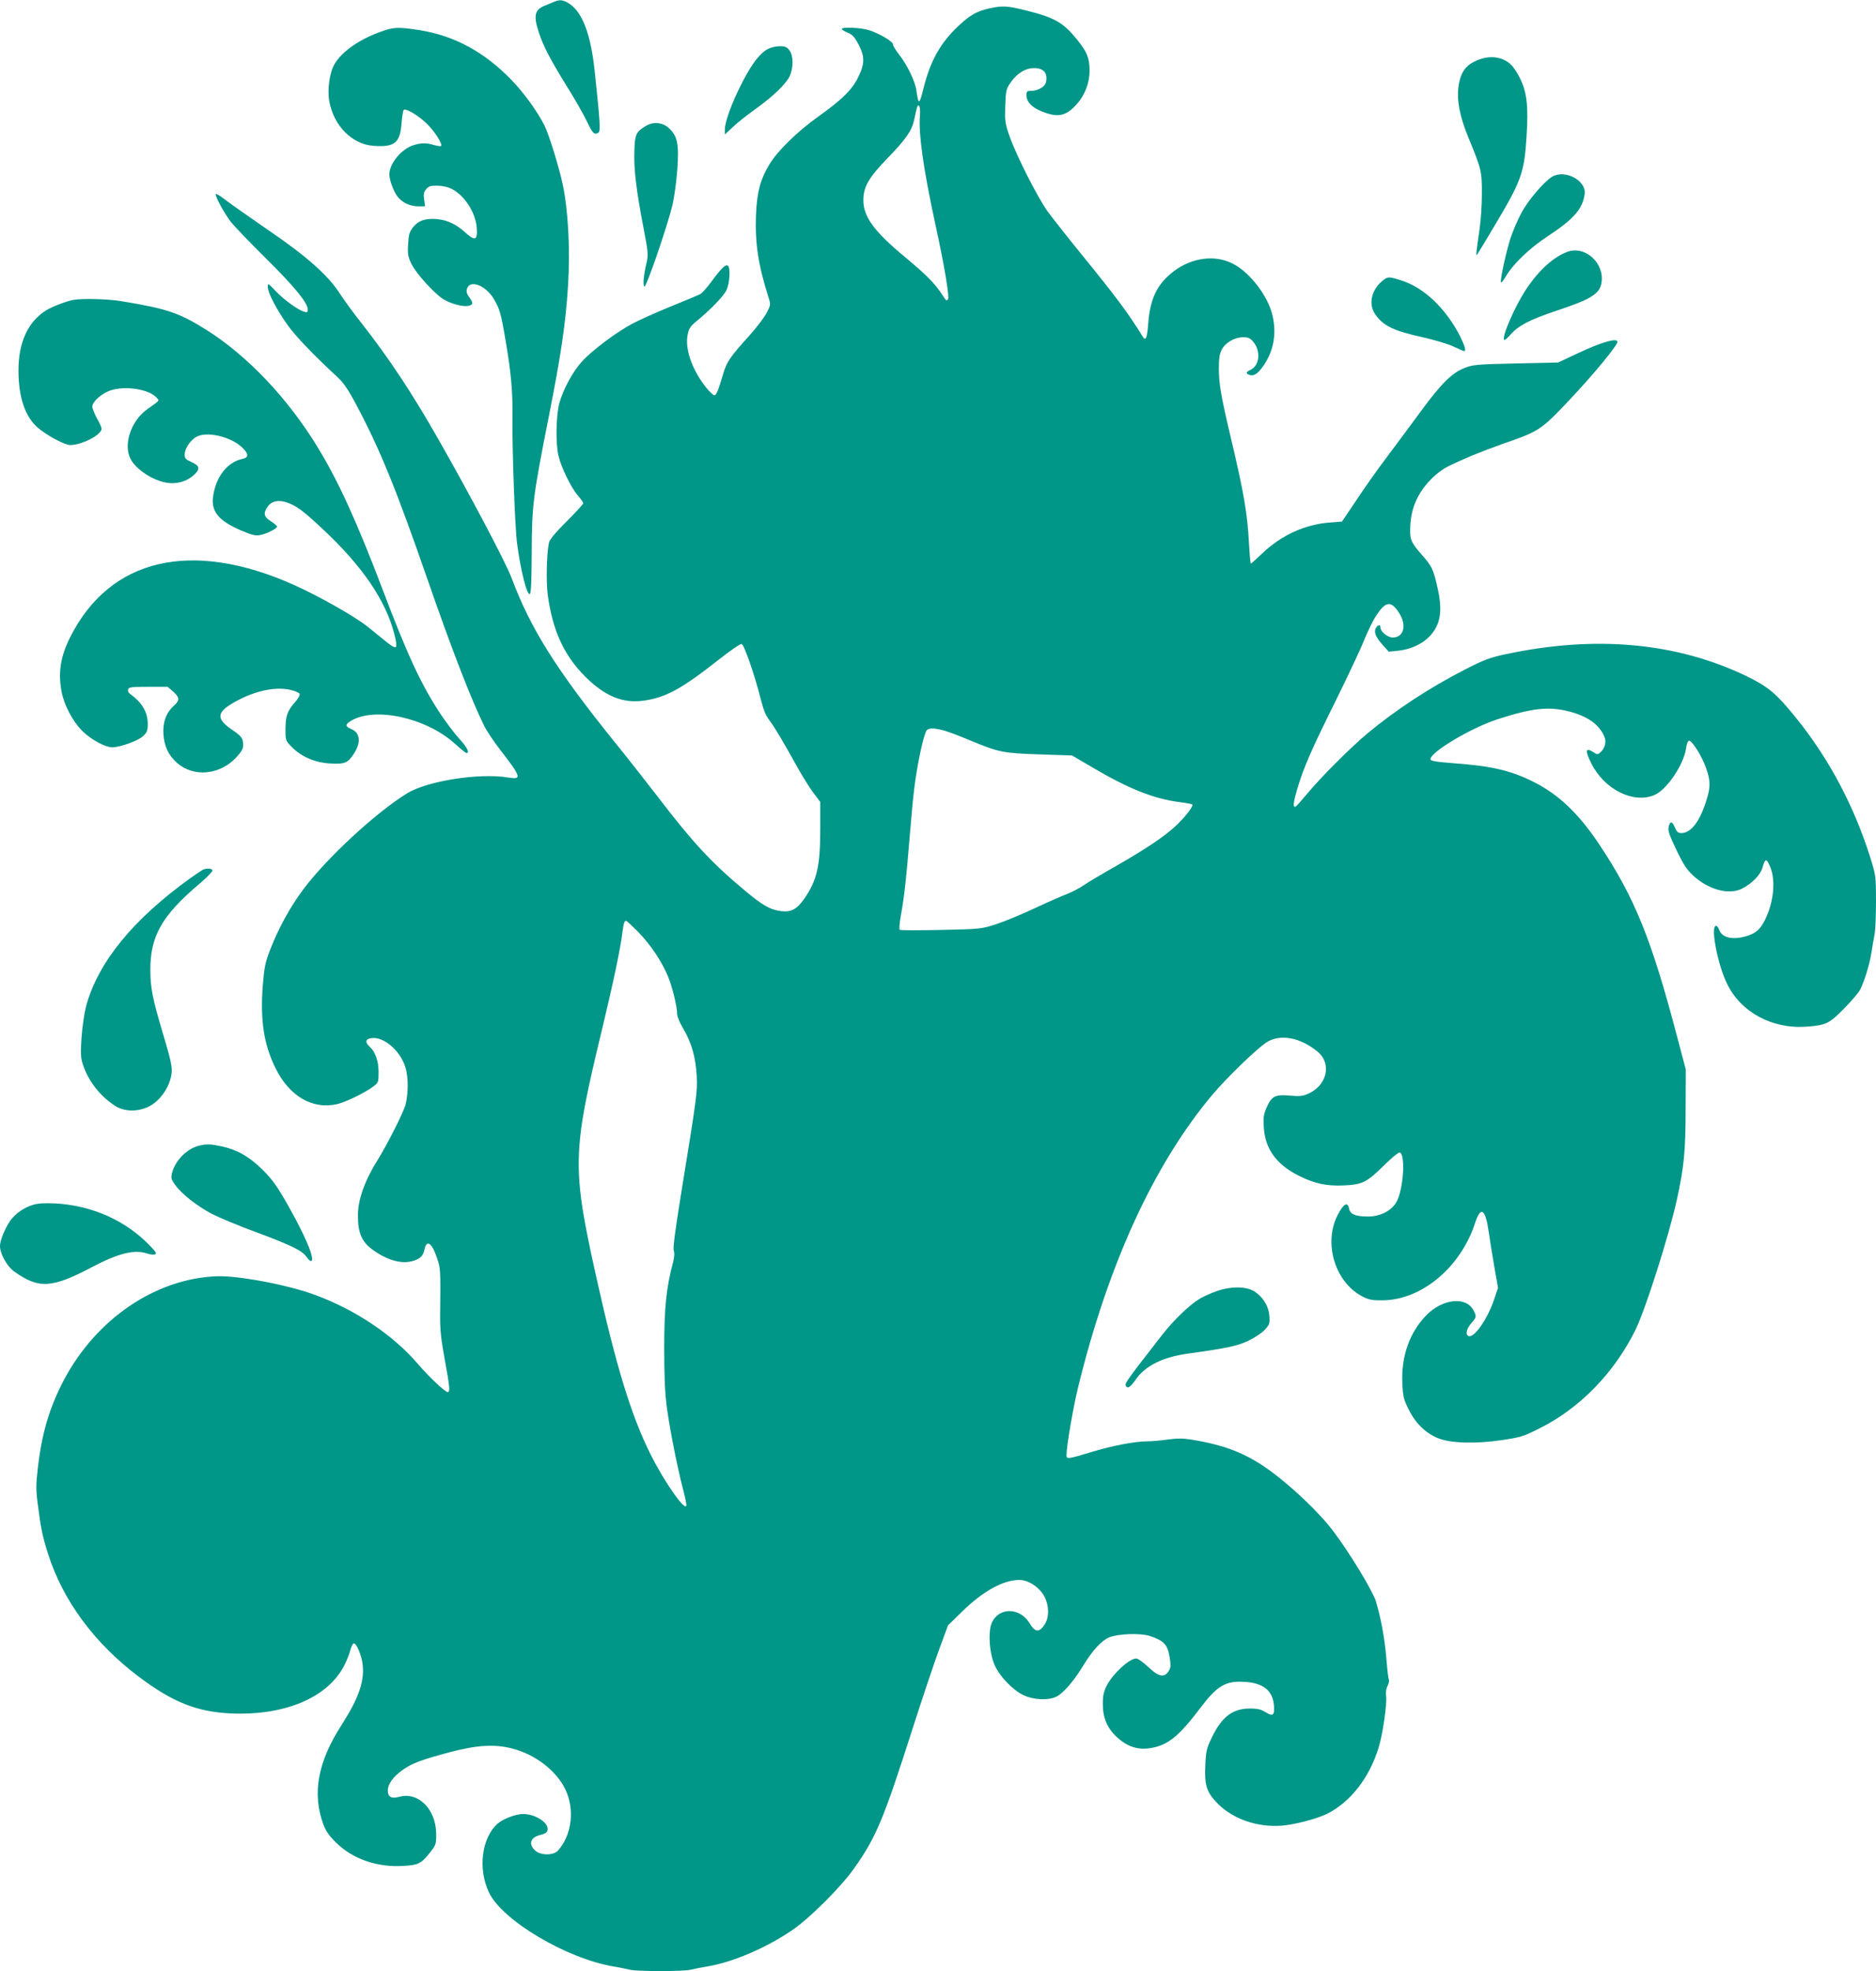
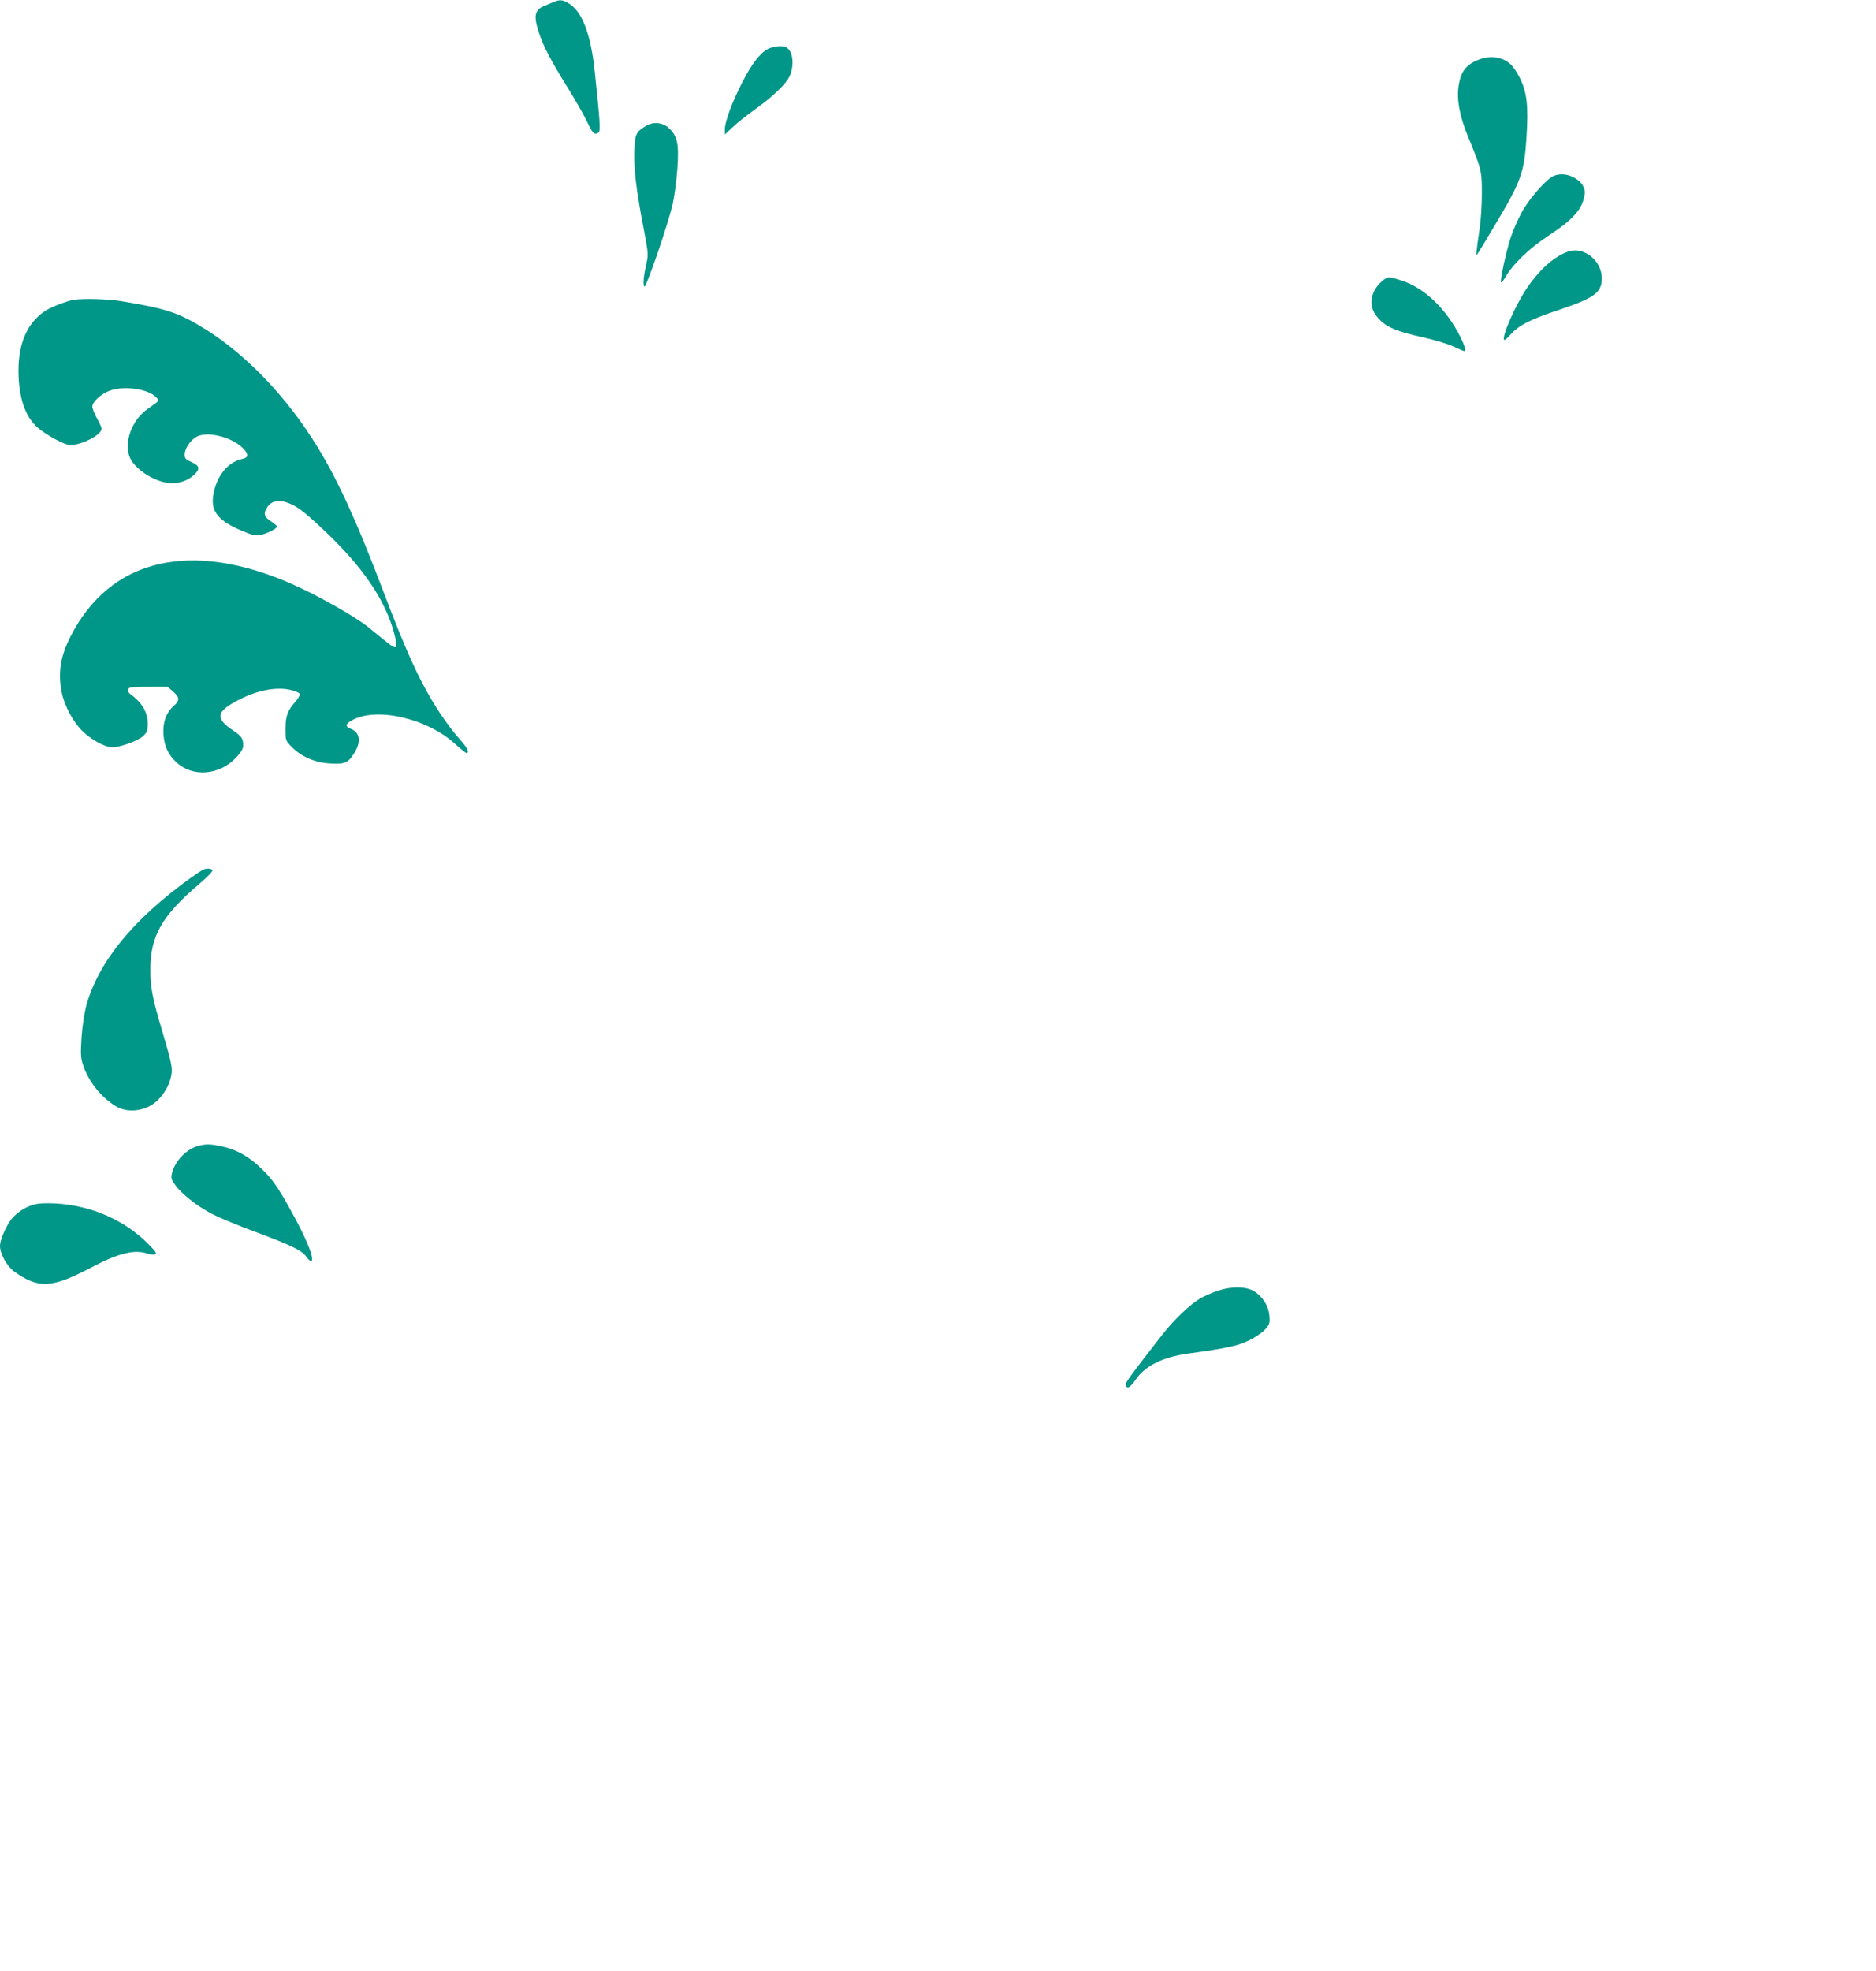
<svg xmlns="http://www.w3.org/2000/svg" version="1.0" width="1219pt" height="1280pt" viewBox="0 0 1219 1280" preserveAspectRatio="xMidYMid meet">
  <g transform="translate(0,1280) scale(0.1,-0.1)" fill="#009688" stroke="none">
    <path d="M3600 12788 c-14 -6 -42 -17 -63 -26 -63 -26 -71 -65 -36 -172 29 -89 74 -175 180 -347 51 -81 110 -184 132 -230 39 -82 49 -91 76 -74 14 9 10 73 -25 401 -24 230 -78 376 -159 432 -43 29 -65 33 -105 16z" />
-     <path d="M6430 12746 c-84 -19 -128 -44 -207 -119 -114 -108 -179 -226 -222 -400 -27 -109 -33 -111 -46 -16 -8 60 -61 170 -114 236 -22 29 -40 58 -39 65 4 16 -87 70 -152 91 -54 18 -180 23 -180 9 0 -5 17 -16 38 -24 30 -12 44 -27 70 -75 41 -79 42 -124 1 -209 -39 -84 -105 -149 -259 -259 -136 -96 -267 -224 -319 -310 -61 -100 -83 -184 -89 -337 -6 -180 15 -320 82 -530 14 -45 14 -49 -11 -97 -14 -28 -64 -95 -111 -147 -128 -142 -149 -172 -172 -249 -33 -111 -44 -138 -57 -142 -6 -2 -32 22 -57 53 -91 116 -138 253 -117 344 7 35 19 53 52 80 93 76 180 165 199 205 22 45 28 149 9 160 -14 10 -43 -18 -105 -102 -29 -40 -62 -76 -72 -82 -10 -6 -97 -42 -193 -81 -96 -39 -209 -90 -252 -113 -101 -54 -258 -171 -324 -243 -61 -66 -124 -183 -149 -274 -21 -81 -24 -263 -5 -340 18 -76 82 -207 125 -257 20 -22 36 -46 36 -51 0 -6 -49 -59 -109 -119 -74 -74 -110 -117 -114 -138 -15 -70 -19 -254 -8 -336 31 -233 106 -396 245 -534 127 -126 242 -174 378 -155 145 20 248 77 492 269 71 56 136 101 145 99 16 -3 84 -198 126 -364 16 -65 32 -103 57 -135 34 -46 82 -126 182 -306 31 -55 76 -128 101 -161 l45 -60 0 -171 c0 -242 -20 -334 -101 -453 -50 -72 -85 -92 -152 -85 -73 9 -122 37 -243 139 -212 177 -332 306 -563 608 -74 96 -198 254 -276 350 -378 468 -549 740 -670 1065 -36 97 -271 543 -478 905 -170 299 -323 529 -499 753 -51 64 -113 149 -138 188 -75 118 -216 244 -460 410 -118 81 -244 170 -280 197 -36 28 -66 47 -68 42 -5 -14 54 -123 98 -181 23 -29 127 -137 230 -239 183 -181 270 -287 270 -330 0 -17 -4 -20 -22 -15 -42 12 -131 77 -185 133 -51 54 -53 55 -53 29 0 -38 56 -145 129 -248 54 -75 167 -193 326 -340 36 -33 68 -79 116 -170 156 -291 263 -554 466 -1139 158 -456 289 -794 372 -959 16 -31 60 -97 98 -146 142 -183 146 -199 55 -184 -186 31 -526 -22 -657 -103 -202 -124 -522 -420 -674 -623 -89 -120 -161 -252 -217 -396 -30 -79 -37 -112 -46 -223 -18 -232 6 -387 82 -542 90 -183 241 -271 401 -234 56 13 181 74 237 116 31 24 32 28 32 92 0 73 -22 133 -59 166 -25 23 -27 42 -5 50 79 30 203 -67 239 -187 19 -65 19 -167 0 -241 -14 -52 -117 -255 -180 -357 -83 -131 -129 -258 -129 -359 -1 -112 23 -171 88 -220 94 -71 190 -100 264 -80 49 13 71 33 79 71 14 73 48 52 83 -51 23 -67 23 -75 20 -370 -1 -90 5 -152 29 -284 34 -183 37 -216 20 -216 -17 0 -123 100 -194 183 -159 186 -403 350 -665 447 -177 66 -501 127 -640 122 -397 -14 -783 -275 -994 -672 -94 -179 -144 -345 -170 -572 -13 -112 -13 -142 0 -240 19 -150 30 -205 66 -318 96 -302 300 -580 588 -797 221 -167 382 -231 605 -240 349 -14 626 104 732 312 15 28 31 70 38 94 6 25 16 46 23 49 17 5 53 -79 59 -142 11 -107 -28 -217 -137 -387 -155 -240 -193 -445 -119 -646 16 -43 37 -74 83 -119 109 -107 268 -162 438 -151 99 6 116 15 177 93 34 44 36 51 35 118 -2 157 -115 271 -238 238 -53 -14 -76 -2 -76 41 0 42 35 90 96 133 60 43 121 66 309 116 173 46 291 53 404 23 148 -38 284 -142 343 -262 64 -130 45 -298 -46 -400 -29 -34 -117 -33 -151 2 -43 42 -27 84 36 99 34 9 45 16 47 34 7 46 -80 102 -159 102 -47 0 -129 -31 -165 -62 -104 -92 -130 -292 -57 -447 85 -181 501 -428 808 -481 39 -6 86 -16 106 -21 47 -12 351 -12 398 0 20 5 68 15 106 21 162 26 381 119 550 234 116 78 320 282 407 406 141 199 190 317 377 902 61 190 138 420 171 510 l60 163 92 90 c135 132 267 205 372 205 59 0 131 -48 163 -109 31 -60 31 -136 0 -182 -35 -52 -61 -50 -97 10 -74 120 -236 98 -256 -36 -11 -73 2 -178 30 -238 33 -73 115 -158 184 -192 67 -33 167 -37 218 -10 45 23 111 100 171 198 60 99 120 165 170 186 59 24 202 29 265 9 89 -30 114 -55 127 -131 9 -50 9 -71 0 -88 -29 -55 -67 -50 -138 18 -32 30 -67 55 -78 55 -44 0 -150 -97 -191 -175 -20 -40 -26 -65 -26 -120 0 -92 29 -160 96 -220 67 -60 136 -81 220 -66 108 19 181 78 321 264 107 141 162 173 285 165 121 -7 182 -57 190 -153 5 -65 -6 -74 -56 -43 -29 18 -51 23 -102 23 -113 -1 -182 -55 -248 -193 -32 -67 -36 -85 -40 -178 -6 -131 9 -174 83 -249 99 -98 255 -152 410 -141 86 6 233 45 300 78 151 77 273 233 333 429 27 86 55 283 49 333 -4 25 0 50 9 68 8 16 12 33 9 38 -3 5 -11 65 -16 132 -10 132 -37 276 -69 380 -21 68 -169 312 -276 454 -91 121 -273 294 -419 399 -149 107 -287 161 -502 196 -55 9 -92 9 -155 1 -46 -7 -106 -12 -134 -12 -77 0 -226 -28 -354 -67 -165 -50 -170 -50 -170 -22 0 58 43 307 75 439 197 803 492 1447 873 1901 93 110 283 294 350 339 88 58 221 34 334 -60 95 -79 60 -223 -67 -275 -30 -13 -55 -15 -110 -10 -97 9 -120 -2 -152 -71 -22 -49 -25 -66 -21 -134 8 -140 81 -241 225 -314 104 -52 181 -69 293 -64 123 5 152 20 264 131 49 48 94 86 102 83 37 -14 24 -231 -19 -316 -31 -60 -105 -100 -187 -100 -82 0 -116 14 -124 51 -9 48 -36 33 -75 -43 -94 -185 -13 -441 167 -530 38 -19 63 -23 127 -22 253 2 506 214 600 502 37 113 67 93 89 -61 9 -61 26 -168 38 -236 l22 -124 -28 -83 c-44 -127 -132 -250 -166 -229 -19 12 -10 47 20 82 35 39 35 44 15 83 -48 93 -200 77 -307 -31 -108 -111 -163 -265 -156 -436 4 -93 8 -109 42 -177 44 -90 112 -155 194 -187 84 -32 239 -36 410 -11 123 18 141 24 245 76 264 131 491 366 627 646 64 134 212 597 265 835 47 211 58 320 58 595 l1 255 -53 200 c-169 645 -278 916 -513 1267 -132 197 -262 320 -424 401 -145 73 -274 103 -512 120 -125 10 -157 15 -157 27 0 46 261 202 435 259 226 73 333 85 465 51 121 -31 197 -85 230 -164 15 -34 4 -74 -25 -101 -18 -16 -21 -16 -44 -1 -55 35 -59 15 -15 -73 85 -169 275 -263 411 -203 80 35 190 199 204 303 4 29 12 49 19 49 21 0 84 -101 110 -175 31 -88 31 -125 1 -219 -42 -132 -99 -206 -161 -206 -20 0 -29 7 -41 35 -17 41 -31 45 -40 11 -7 -31 -2 -48 57 -172 37 -76 61 -113 99 -148 99 -93 234 -130 319 -87 66 34 119 88 133 135 17 62 26 64 49 10 39 -87 25 -233 -33 -349 -30 -59 -55 -82 -110 -101 -94 -31 -168 -16 -187 38 -6 17 -16 28 -23 25 -33 -11 14 -253 74 -375 90 -186 295 -296 518 -279 127 10 145 19 242 117 48 48 94 103 104 121 28 55 61 161 74 240 6 41 16 96 21 122 5 26 9 123 9 214 0 162 -1 168 -36 281 -105 335 -268 643 -481 907 -130 161 -182 205 -324 274 -453 218 -976 267 -1559 144 -109 -23 -143 -36 -265 -98 -233 -119 -452 -262 -640 -418 -103 -86 -297 -279 -383 -382 -41 -49 -78 -91 -83 -93 -19 -8 -16 24 10 114 43 142 90 251 253 579 79 160 161 334 182 388 22 54 56 125 77 157 62 96 97 101 148 23 54 -81 34 -163 -39 -163 -33 0 -80 38 -80 65 0 21 -17 19 -30 -4 -14 -27 0 -60 47 -112 l37 -41 59 6 c106 11 198 64 243 142 38 65 43 147 14 271 -27 118 -35 135 -101 210 -73 84 -79 98 -75 190 6 121 54 224 147 313 27 26 69 57 92 68 102 51 232 104 357 148 243 84 253 90 443 292 153 162 307 349 307 372 0 28 -105 -2 -255 -73 l-130 -61 -275 -6 c-253 -6 -280 -8 -332 -29 -83 -32 -152 -100 -284 -280 -63 -86 -162 -219 -220 -296 -58 -77 -148 -203 -199 -281 l-95 -141 -78 -6 c-161 -12 -315 -82 -437 -198 -40 -38 -75 -69 -77 -69 -3 0 -8 57 -12 128 -11 203 -33 330 -120 697 -63 266 -76 345 -76 444 0 65 5 95 19 121 23 45 84 80 138 80 34 0 46 -5 67 -30 50 -60 41 -155 -19 -182 -30 -14 -32 -24 -5 -33 28 -9 55 9 91 62 65 95 85 205 58 323 -29 128 -149 284 -261 339 -114 58 -263 38 -379 -49 -109 -82 -156 -178 -168 -342 -7 -92 -16 -115 -35 -85 -94 153 -176 262 -399 536 -89 109 -187 234 -219 277 -67 94 -203 362 -248 489 -29 83 -31 98 -28 196 3 95 6 110 30 146 38 58 90 95 141 100 74 7 109 -28 93 -93 -7 -28 -53 -54 -96 -54 -26 0 -30 -3 -30 -29 0 -40 31 -75 89 -100 113 -48 166 -38 240 45 52 60 81 137 81 217 -1 83 -16 119 -83 202 -89 110 -145 142 -341 190 -109 27 -144 29 -226 11z m-452 -693 c-11 -116 22 -351 98 -701 61 -278 95 -485 84 -496 -5 -5 -11 -8 -13 -5 -2 2 -18 24 -34 49 -44 65 -103 123 -234 232 -200 166 -269 261 -269 367 0 88 33 145 158 275 117 120 157 177 172 247 20 93 22 101 32 91 6 -6 8 -32 6 -59z m163 -3999 c30 -9 106 -38 170 -65 178 -74 207 -80 444 -88 l211 -7 133 -78 c236 -139 400 -204 567 -225 42 -5 78 -12 81 -15 10 -10 -48 -85 -110 -142 -75 -69 -190 -146 -387 -259 -85 -48 -180 -104 -210 -125 -30 -20 -77 -44 -105 -55 -27 -10 -120 -50 -205 -90 -85 -40 -200 -88 -255 -106 -100 -32 -100 -32 -360 -38 -143 -3 -264 -3 -269 1 -4 3 -1 46 8 95 22 122 33 220 56 498 11 132 24 276 30 320 20 164 62 359 82 383 14 16 53 15 119 -4z m-1994 -1306 c81 -84 151 -188 192 -285 29 -68 61 -199 61 -249 0 -16 18 -57 39 -93 54 -90 81 -185 88 -306 5 -109 3 -125 -102 -771 -38 -237 -53 -348 -47 -365 6 -15 4 -41 -4 -74 -45 -169 -58 -295 -58 -560 0 -192 5 -293 17 -385 21 -151 69 -391 102 -518 14 -52 25 -104 25 -115 -1 -53 -140 143 -233 329 -125 250 -222 566 -351 1144 -161 725 -159 810 39 1628 71 297 116 507 130 622 8 59 12 70 24 70 4 0 39 -33 78 -72z" />
-     <path d="M2480 12596 c-145 -51 -257 -129 -306 -212 -33 -56 -48 -167 -34 -243 29 -159 149 -279 288 -288 136 -10 172 19 181 146 4 44 10 83 14 87 13 14 99 -38 153 -92 50 -49 101 -130 90 -142 -3 -3 -23 0 -45 6 -49 15 -83 15 -132 0 -78 -23 -158 -118 -159 -189 0 -41 31 -122 59 -153 33 -36 79 -56 132 -56 l41 0 -6 43 c-5 35 -3 49 13 68 16 20 28 24 73 23 33 0 68 -8 94 -21 85 -45 155 -154 162 -255 6 -78 -12 -85 -72 -30 -60 55 -119 83 -186 89 -75 7 -123 -10 -157 -54 -23 -30 -28 -48 -31 -110 -4 -64 -1 -80 22 -128 32 -64 152 -196 210 -230 51 -30 128 -49 161 -41 31 8 31 18 4 56 -15 19 -20 36 -15 53 16 64 120 26 174 -63 39 -66 47 -93 77 -270 35 -204 47 -330 45 -490 -3 -205 16 -729 30 -830 23 -174 63 -334 82 -328 9 3 12 82 13 269 1 308 8 364 111 884 80 403 109 602 125 850 15 233 1 490 -35 660 -27 122 -88 318 -118 380 -45 89 -132 210 -209 290 -180 188 -379 295 -609 330 -128 20 -164 19 -240 -9z" />
    <path d="M4992 12483 c-53 -26 -107 -97 -171 -222 -66 -129 -111 -252 -111 -302 l0 -32 53 49 c28 27 93 78 142 113 115 82 202 165 226 216 26 55 25 135 -2 169 -16 21 -29 26 -62 26 -23 0 -57 -8 -75 -17z" />
    <path d="M9616 12415 c-87 -31 -123 -76 -138 -171 -14 -91 6 -198 63 -336 86 -209 88 -220 88 -363 0 -71 -6 -173 -14 -225 -26 -182 -26 -186 -15 -170 6 8 54 87 106 175 179 299 198 350 213 583 13 199 3 290 -40 379 -16 34 -43 76 -60 92 -49 49 -128 63 -203 36z" />
    <path d="M4195 11981 c-63 -38 -70 -54 -73 -165 -4 -115 12 -249 60 -499 30 -157 31 -171 19 -225 -19 -81 -25 -142 -14 -153 11 -11 150 393 183 531 11 47 25 149 31 228 12 169 1 220 -57 272 -41 36 -102 41 -149 11z" />
    <path d="M10085 11652 c-54 -33 -159 -157 -201 -238 -23 -44 -54 -115 -68 -158 -28 -85 -69 -272 -63 -289 2 -6 16 11 31 37 49 83 152 182 273 262 169 111 227 177 240 274 12 88 -129 162 -212 112z" />
    <path d="M10186 11165 c-89 -32 -183 -116 -265 -237 -76 -113 -165 -317 -147 -335 3 -4 21 11 40 33 51 59 126 98 296 155 230 76 287 111 297 187 17 126 -108 238 -221 197z" />
    <path d="M8980 10974 c-70 -60 -89 -150 -44 -215 52 -75 117 -107 312 -150 75 -17 165 -44 198 -60 34 -16 65 -29 68 -29 14 0 4 34 -25 93 -93 184 -237 321 -387 367 -81 25 -84 25 -122 -6z" />
    <path d="M480 10853 c-42 -6 -143 -45 -180 -68 -119 -75 -180 -208 -180 -391 0 -173 43 -300 125 -371 58 -50 175 -113 211 -113 76 0 204 66 204 106 0 8 -13 38 -30 67 -16 30 -30 64 -30 77 0 31 59 84 116 104 96 33 251 9 300 -45 21 -23 27 -15 -57 -75 -105 -73 -158 -224 -113 -320 34 -71 149 -147 245 -160 59 -8 121 10 164 47 48 42 45 63 -10 88 -38 17 -45 24 -45 48 0 38 33 89 72 114 68 42 231 4 306 -71 39 -39 38 -62 -3 -70 -97 -21 -172 -115 -190 -242 -15 -99 35 -160 182 -223 68 -29 93 -35 121 -30 44 8 112 42 112 55 0 5 -18 21 -40 35 -46 29 -51 52 -20 96 26 36 71 45 127 25 61 -22 103 -53 226 -168 263 -245 416 -470 471 -692 11 -42 14 -72 8 -78 -5 -5 -28 6 -58 31 -27 22 -81 66 -121 98 -82 67 -319 201 -484 275 -666 297 -1195 173 -1453 -340 -63 -125 -79 -229 -56 -353 16 -87 72 -193 134 -255 57 -57 149 -107 196 -107 49 0 167 42 199 72 27 25 31 36 31 80 0 76 -37 139 -114 194 -12 9 -17 20 -13 31 5 14 25 16 131 16 l125 0 36 -31 c43 -38 44 -58 4 -93 -50 -45 -72 -107 -67 -185 6 -79 32 -134 87 -184 107 -96 278 -81 386 34 32 35 45 56 45 78 0 47 -9 59 -72 102 -100 68 -101 109 -4 168 133 80 273 114 379 92 32 -7 61 -19 64 -27 3 -8 -9 -30 -26 -49 -54 -61 -65 -93 -66 -177 0 -76 0 -77 40 -118 62 -64 153 -103 251 -108 96 -5 115 3 155 66 46 72 39 133 -17 157 -42 17 -43 30 -3 54 153 93 485 21 672 -146 38 -35 73 -63 78 -63 23 0 4 38 -46 92 -30 32 -86 107 -125 165 -123 187 -212 377 -375 808 -166 436 -286 700 -420 919 -192 316 -455 594 -721 762 -182 114 -257 139 -561 189 -81 13 -243 18 -303 8z" />
    <path d="M1320 7153 c-8 -4 -46 -29 -85 -57 -370 -266 -597 -544 -675 -828 -11 -41 -25 -133 -30 -203 -7 -109 -6 -133 9 -179 35 -107 113 -206 210 -268 73 -46 184 -37 257 21 45 36 84 93 100 149 19 65 15 91 -47 299 -68 228 -82 299 -82 413 -1 221 75 354 318 560 47 40 85 78 85 86 0 14 -32 18 -60 7z" />
    <path d="M1294 5360 c-77 -18 -153 -93 -175 -173 -9 -36 -8 -43 18 -80 41 -59 144 -140 242 -191 47 -24 174 -77 281 -116 235 -88 301 -120 330 -160 28 -40 44 -39 36 2 -11 55 -68 177 -156 333 -69 121 -99 164 -160 225 -87 87 -169 134 -267 155 -74 16 -102 17 -149 5z" />
    <path d="M218 4977 c-60 -17 -119 -58 -152 -105 -35 -52 -66 -128 -66 -163 0 -51 45 -132 92 -166 160 -114 244 -109 503 27 176 93 280 118 364 89 17 -6 39 -8 48 -5 13 6 6 17 -38 62 -156 160 -374 256 -609 269 -64 3 -111 1 -142 -8z" />
    <path d="M7910 4417 c-36 -12 -87 -35 -113 -50 -65 -38 -172 -141 -245 -235 -215 -276 -243 -314 -238 -328 10 -26 30 -14 65 36 61 90 175 147 341 170 253 35 324 50 395 85 41 20 86 50 105 71 30 34 32 42 28 91 -6 66 -46 127 -103 160 -54 30 -147 30 -235 0z" />
  </g>
</svg>